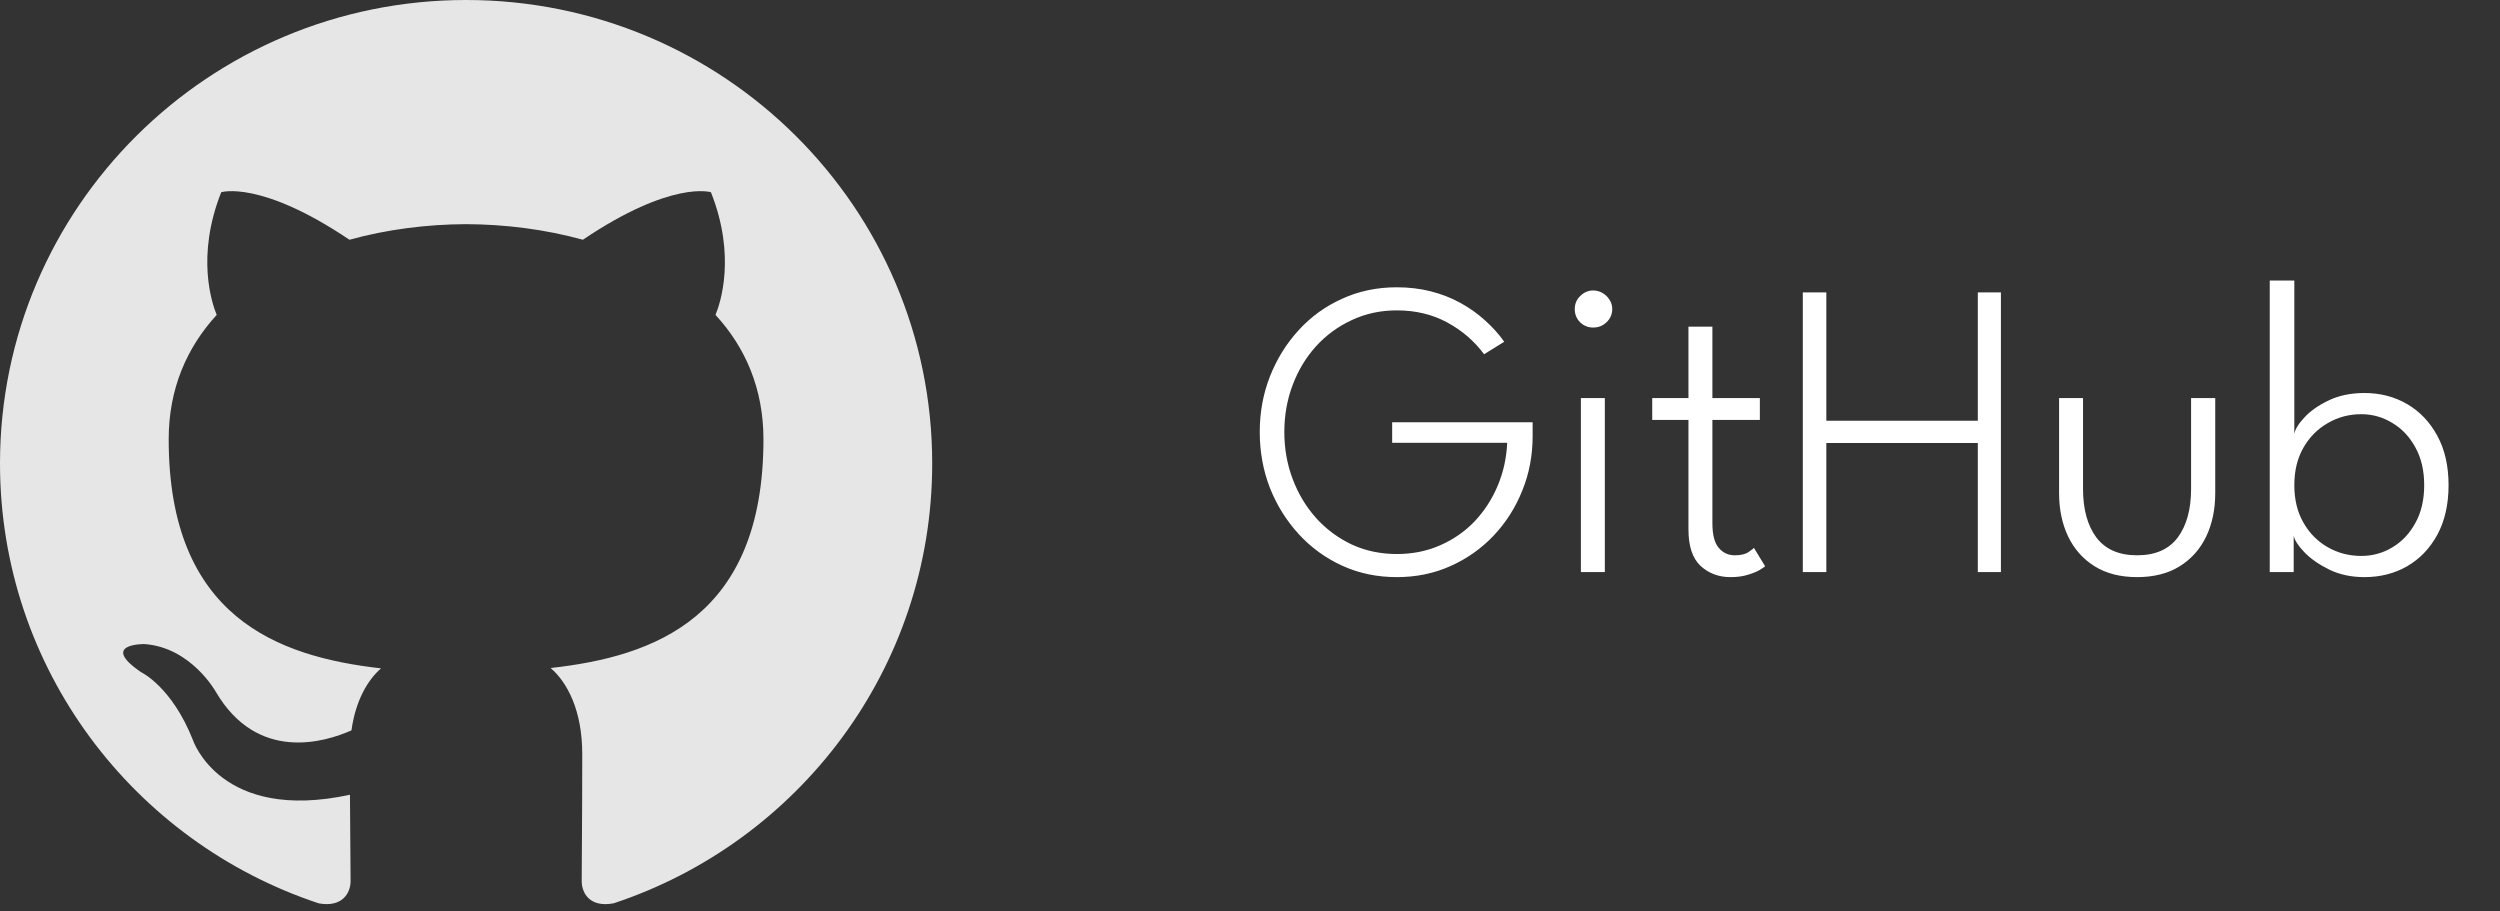
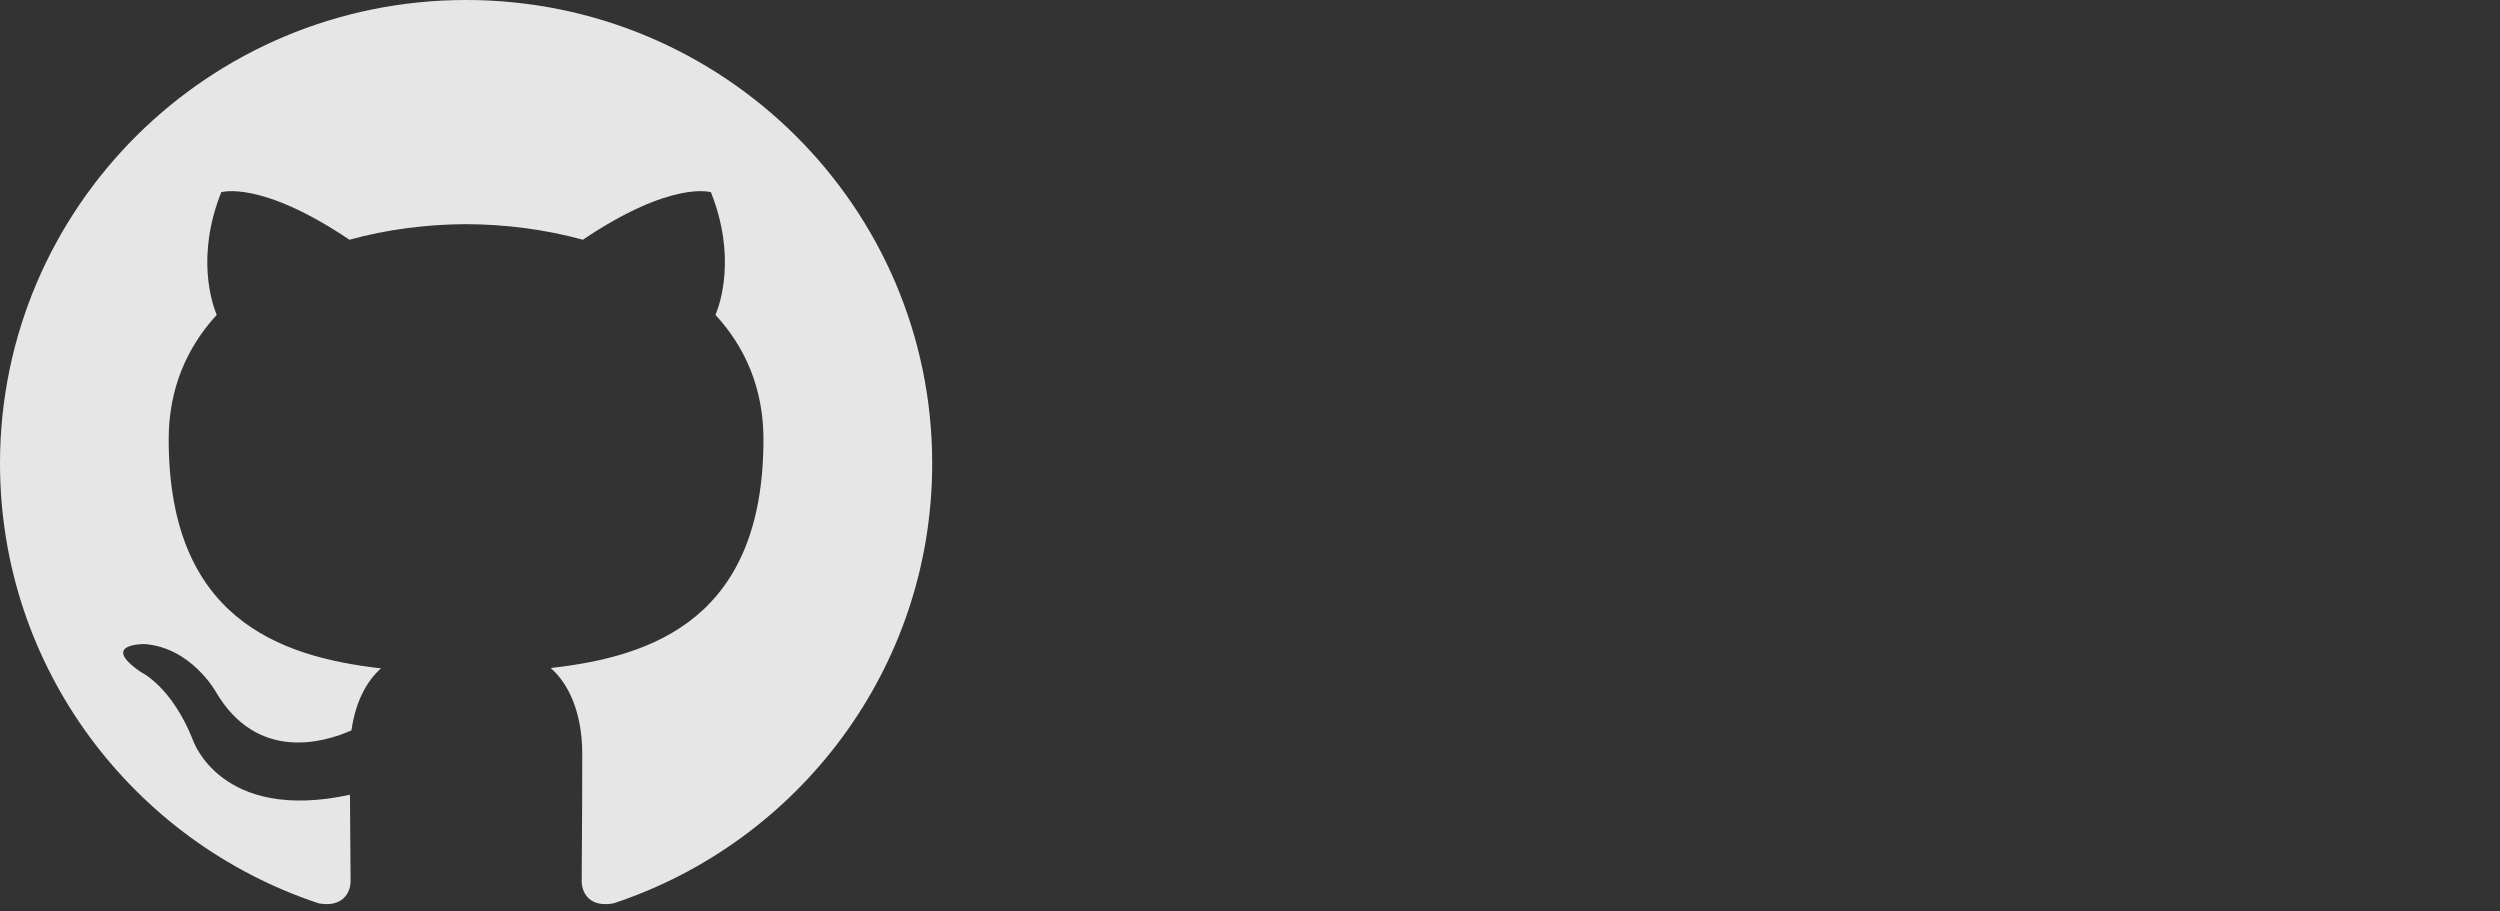
<svg xmlns="http://www.w3.org/2000/svg" width="118" height="43" viewBox="0 0 118 43" fill="none">
  <rect x="0" y="0" width="118" height="43" fill="#333333" stroke="none" />
-   <path d="M65.71 19.93H72.34V20.59C72.34 21.503 72.177 22.36 71.85 23.16C71.53 23.96 71.08 24.667 70.5 25.28C69.92 25.893 69.24 26.373 68.46 26.72C67.687 27.067 66.843 27.24 65.93 27.24C64.997 27.24 64.137 27.06 63.35 26.7C62.563 26.34 61.88 25.843 61.3 25.21C60.72 24.577 60.267 23.85 59.94 23.03C59.62 22.203 59.46 21.323 59.46 20.39C59.46 19.463 59.62 18.59 59.94 17.77C60.267 16.943 60.72 16.213 61.3 15.58C61.88 14.947 62.563 14.453 63.35 14.1C64.137 13.74 64.997 13.56 65.93 13.56C66.497 13.56 67.03 13.623 67.53 13.75C68.03 13.877 68.493 14.057 68.92 14.29C69.347 14.523 69.733 14.797 70.08 15.11C70.433 15.423 70.74 15.763 71 16.13L70.05 16.72C69.59 16.1 69.01 15.6 68.31 15.22C67.61 14.84 66.817 14.65 65.93 14.65C65.163 14.65 64.453 14.803 63.8 15.11C63.153 15.41 62.59 15.823 62.11 16.35C61.637 16.877 61.27 17.487 61.01 18.18C60.75 18.873 60.62 19.61 60.62 20.39C60.62 21.17 60.75 21.907 61.01 22.6C61.27 23.293 61.637 23.907 62.11 24.44C62.59 24.973 63.153 25.393 63.8 25.7C64.453 26 65.163 26.15 65.93 26.15C66.67 26.15 67.35 26.013 67.97 25.74C68.597 25.467 69.14 25.09 69.6 24.61C70.06 24.123 70.423 23.563 70.69 22.93C70.957 22.297 71.107 21.62 71.14 20.9H65.71V19.93ZM74.618 27V18.79H75.748V27H74.618ZM75.198 15.46C74.958 15.46 74.752 15.377 74.578 15.21C74.412 15.037 74.328 14.83 74.328 14.59C74.328 14.343 74.415 14.137 74.588 13.97C74.762 13.797 74.965 13.71 75.198 13.71C75.358 13.71 75.505 13.75 75.638 13.83C75.778 13.91 75.888 14.017 75.968 14.15C76.055 14.277 76.098 14.423 76.098 14.59C76.098 14.83 76.008 15.037 75.828 15.21C75.655 15.377 75.445 15.46 75.198 15.46ZM77.985 18.79H79.695V15.42H80.825V18.79H83.065V19.82H80.825V24.69C80.825 25.237 80.925 25.627 81.125 25.86C81.325 26.093 81.575 26.21 81.875 26.21C82.162 26.21 82.379 26.16 82.525 26.06C82.672 25.96 82.758 25.893 82.785 25.86L83.315 26.73C83.275 26.763 83.185 26.823 83.045 26.91C82.905 26.99 82.722 27.063 82.495 27.13C82.269 27.203 81.995 27.24 81.675 27.24C81.122 27.24 80.652 27.063 80.265 26.71C79.885 26.35 79.695 25.777 79.695 24.99V19.82H77.985V18.79ZM93.353 20.91H86.203V27H85.093V13.8H86.203V19.86H93.353V13.8H94.443V27H93.353V20.91ZM98.319 23.08C98.319 24.04 98.529 24.803 98.949 25.37C99.376 25.93 100.016 26.21 100.869 26.21C101.729 26.21 102.369 25.93 102.789 25.37C103.209 24.803 103.419 24.04 103.419 23.08V18.79H104.559V23.28C104.559 24.047 104.416 24.73 104.129 25.33C103.843 25.923 103.426 26.39 102.879 26.73C102.333 27.07 101.663 27.24 100.869 27.24C100.083 27.24 99.416 27.07 98.869 26.73C98.323 26.39 97.906 25.923 97.619 25.33C97.333 24.73 97.189 24.047 97.189 23.28V18.79H98.319V23.08ZM107.132 27V13.24H108.292V20.49C108.325 20.27 108.482 20.01 108.762 19.71C109.042 19.403 109.425 19.133 109.912 18.9C110.398 18.667 110.962 18.55 111.602 18.55C112.348 18.55 113.018 18.723 113.612 19.07C114.212 19.417 114.688 19.917 115.042 20.57C115.395 21.217 115.572 21.993 115.572 22.9C115.572 23.807 115.395 24.587 115.042 25.24C114.688 25.887 114.212 26.383 113.612 26.73C113.018 27.07 112.348 27.24 111.602 27.24C110.975 27.24 110.418 27.12 109.932 26.88C109.445 26.64 109.055 26.367 108.762 26.06C108.468 25.753 108.302 25.493 108.262 25.28V27H107.132ZM114.422 22.9C114.422 22.207 114.282 21.61 114.002 21.11C113.728 20.61 113.365 20.227 112.912 19.96C112.465 19.687 111.978 19.55 111.452 19.55C110.878 19.55 110.352 19.69 109.872 19.97C109.392 20.243 109.008 20.63 108.722 21.13C108.435 21.63 108.292 22.22 108.292 22.9C108.292 23.58 108.435 24.17 108.722 24.67C109.008 25.17 109.392 25.557 109.872 25.83C110.352 26.103 110.878 26.24 111.452 26.24C111.978 26.24 112.465 26.107 112.912 25.84C113.365 25.573 113.728 25.19 114.002 24.69C114.282 24.19 114.422 23.593 114.422 22.9Z" fill="white" />
  <path d="M22 0C9.851 0 0 9.795 0 21.878C0 31.544 6.304 39.745 15.045 42.638C16.145 42.84 16.548 42.163 16.548 41.585C16.548 41.064 16.528 39.34 16.518 37.512C10.398 38.836 9.106 34.931 9.106 34.931C8.106 32.402 6.664 31.73 6.664 31.73C4.668 30.372 6.814 30.4 6.814 30.4C9.023 30.554 10.187 32.654 10.187 32.654C12.149 35.999 15.333 35.032 16.589 34.473C16.786 33.059 17.356 32.094 17.985 31.547C13.099 30.994 7.962 29.118 7.962 20.735C7.962 18.347 8.821 16.395 10.229 14.863C10 14.312 9.247 12.087 10.442 9.073C10.442 9.073 12.289 8.485 16.494 11.316C18.248 10.831 20.13 10.588 22 10.58C23.87 10.588 25.753 10.831 27.512 11.316C31.711 8.485 33.556 9.073 33.556 9.073C34.753 12.087 34 14.312 33.771 14.863C35.182 16.395 36.035 18.347 36.035 20.735C36.035 29.138 30.889 30.988 25.99 31.53C26.779 32.209 27.482 33.541 27.482 35.581C27.482 38.509 27.456 40.865 27.456 41.585C27.456 42.167 27.852 42.85 28.968 42.635C37.704 39.739 44 31.541 44 21.878C44 9.795 34.15 0 22 0Z" fill="#E6E6E6" />
</svg>